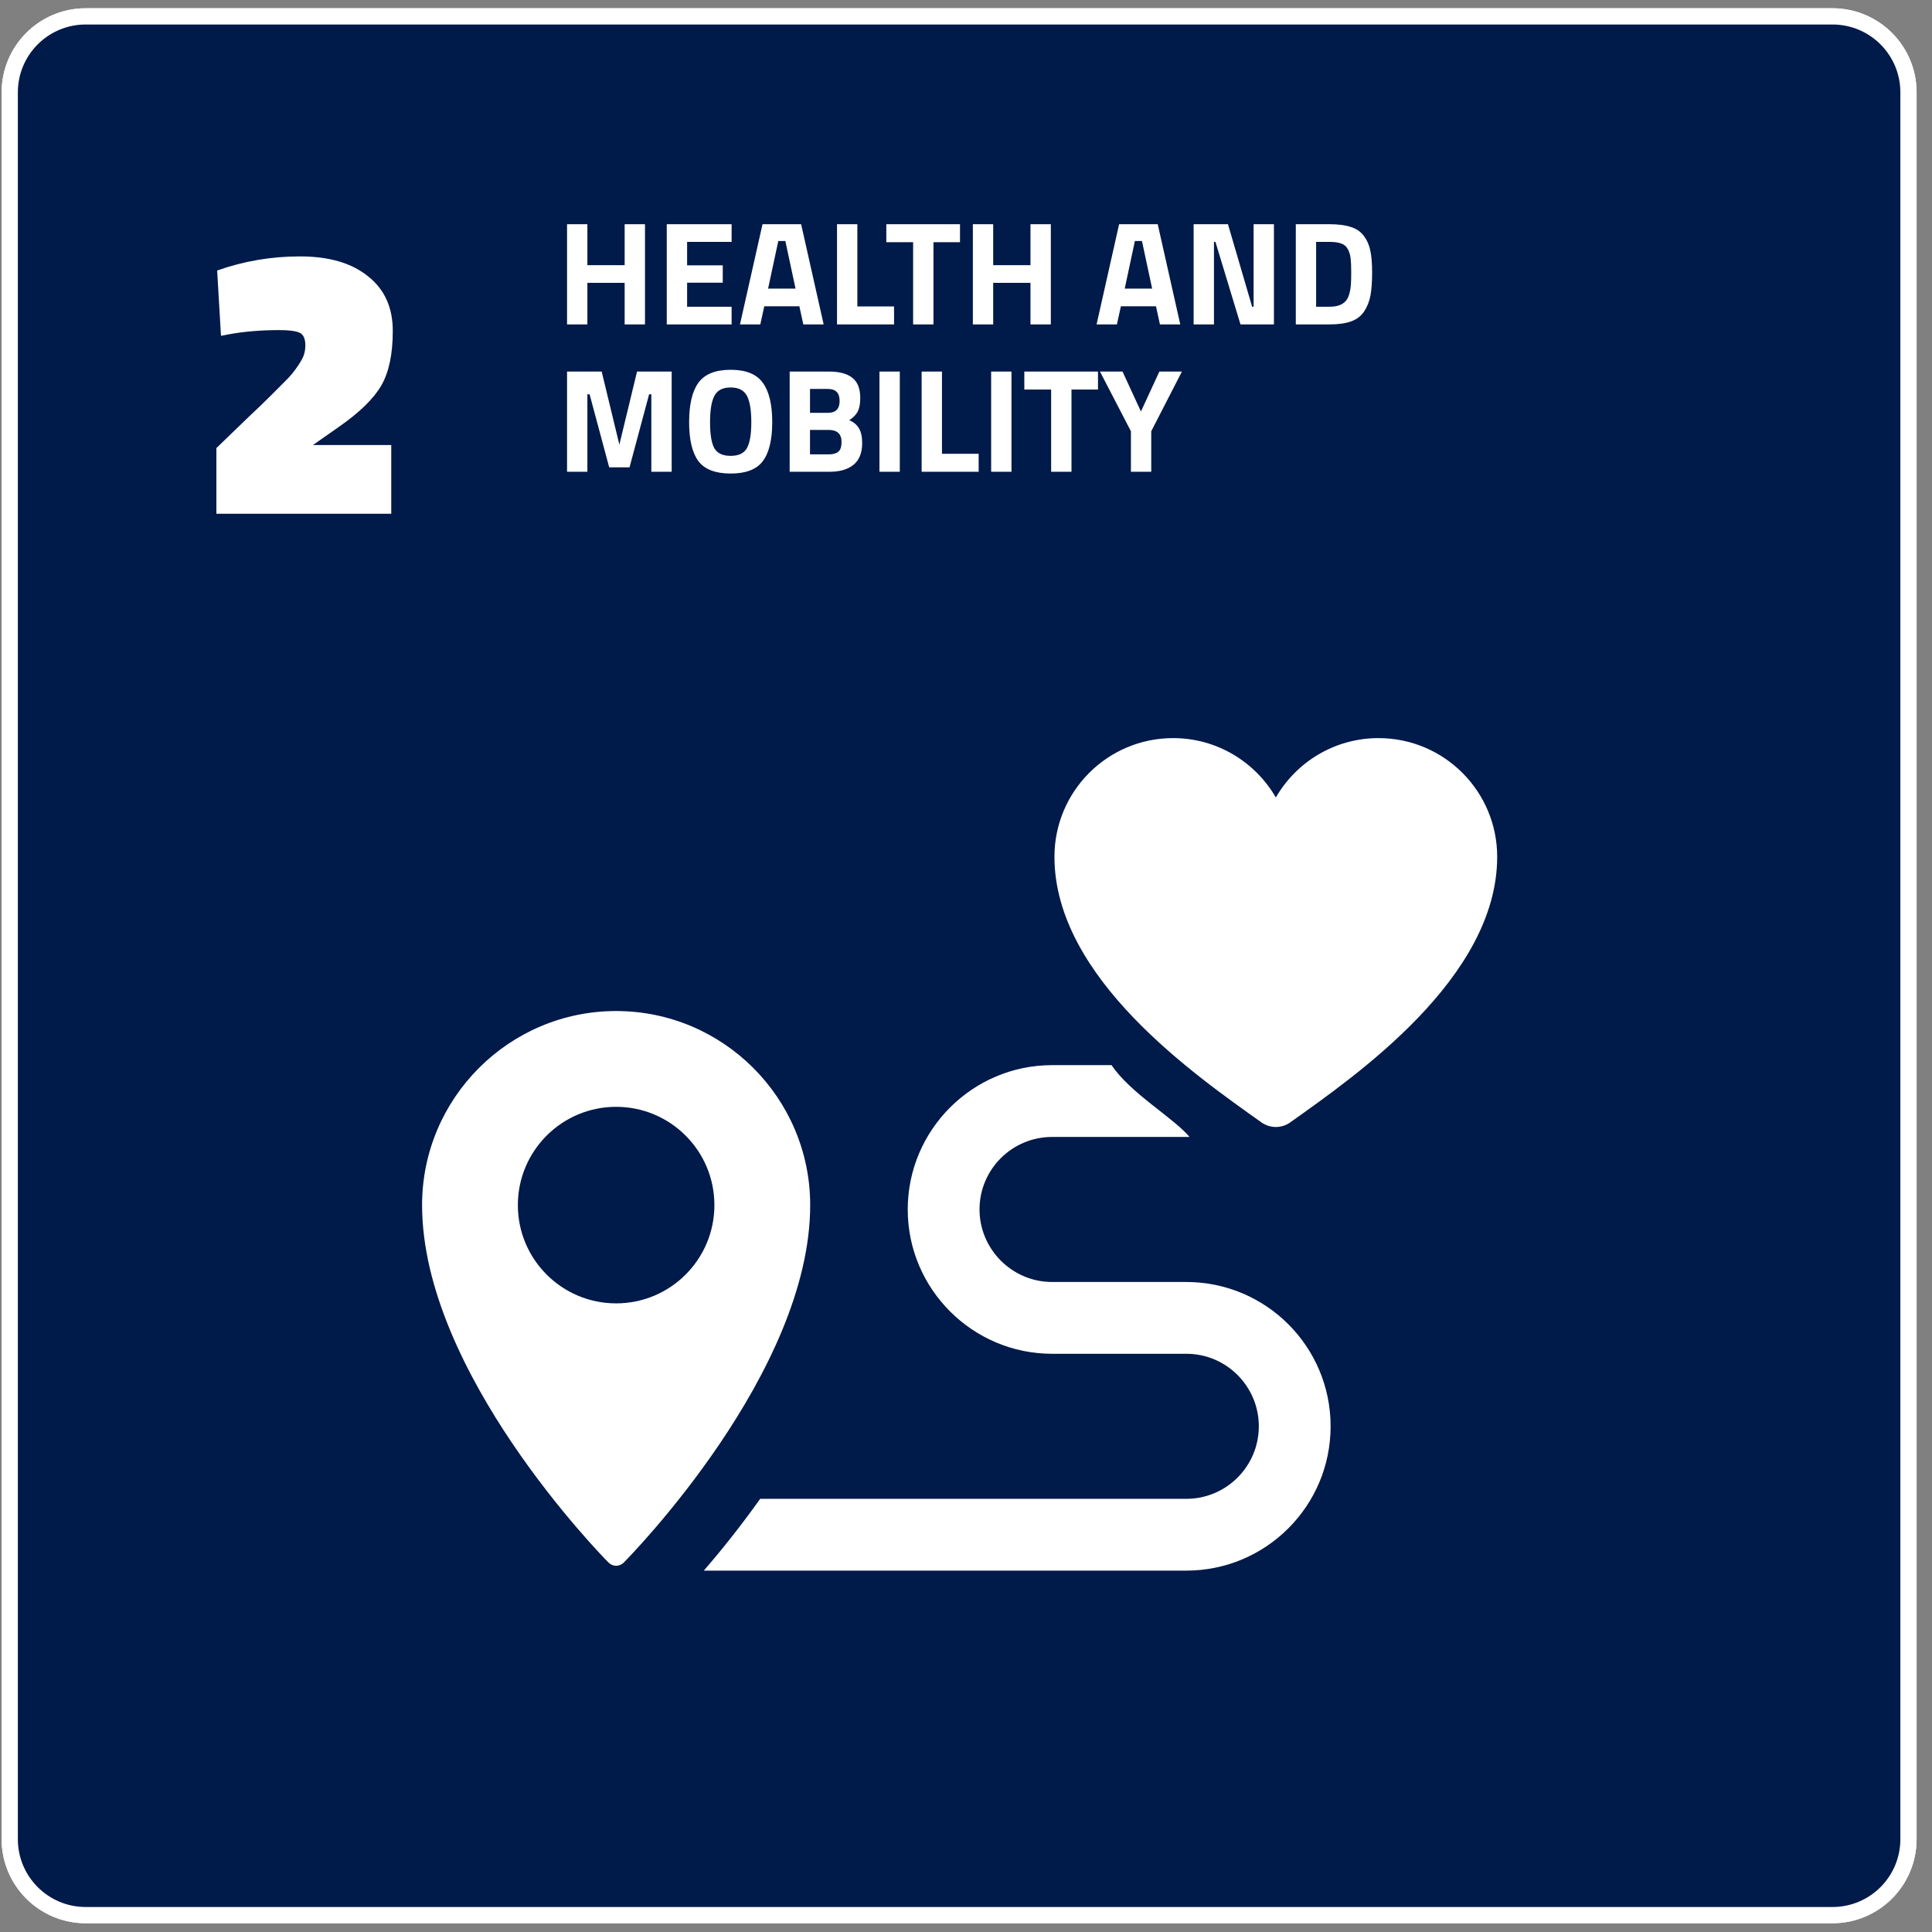
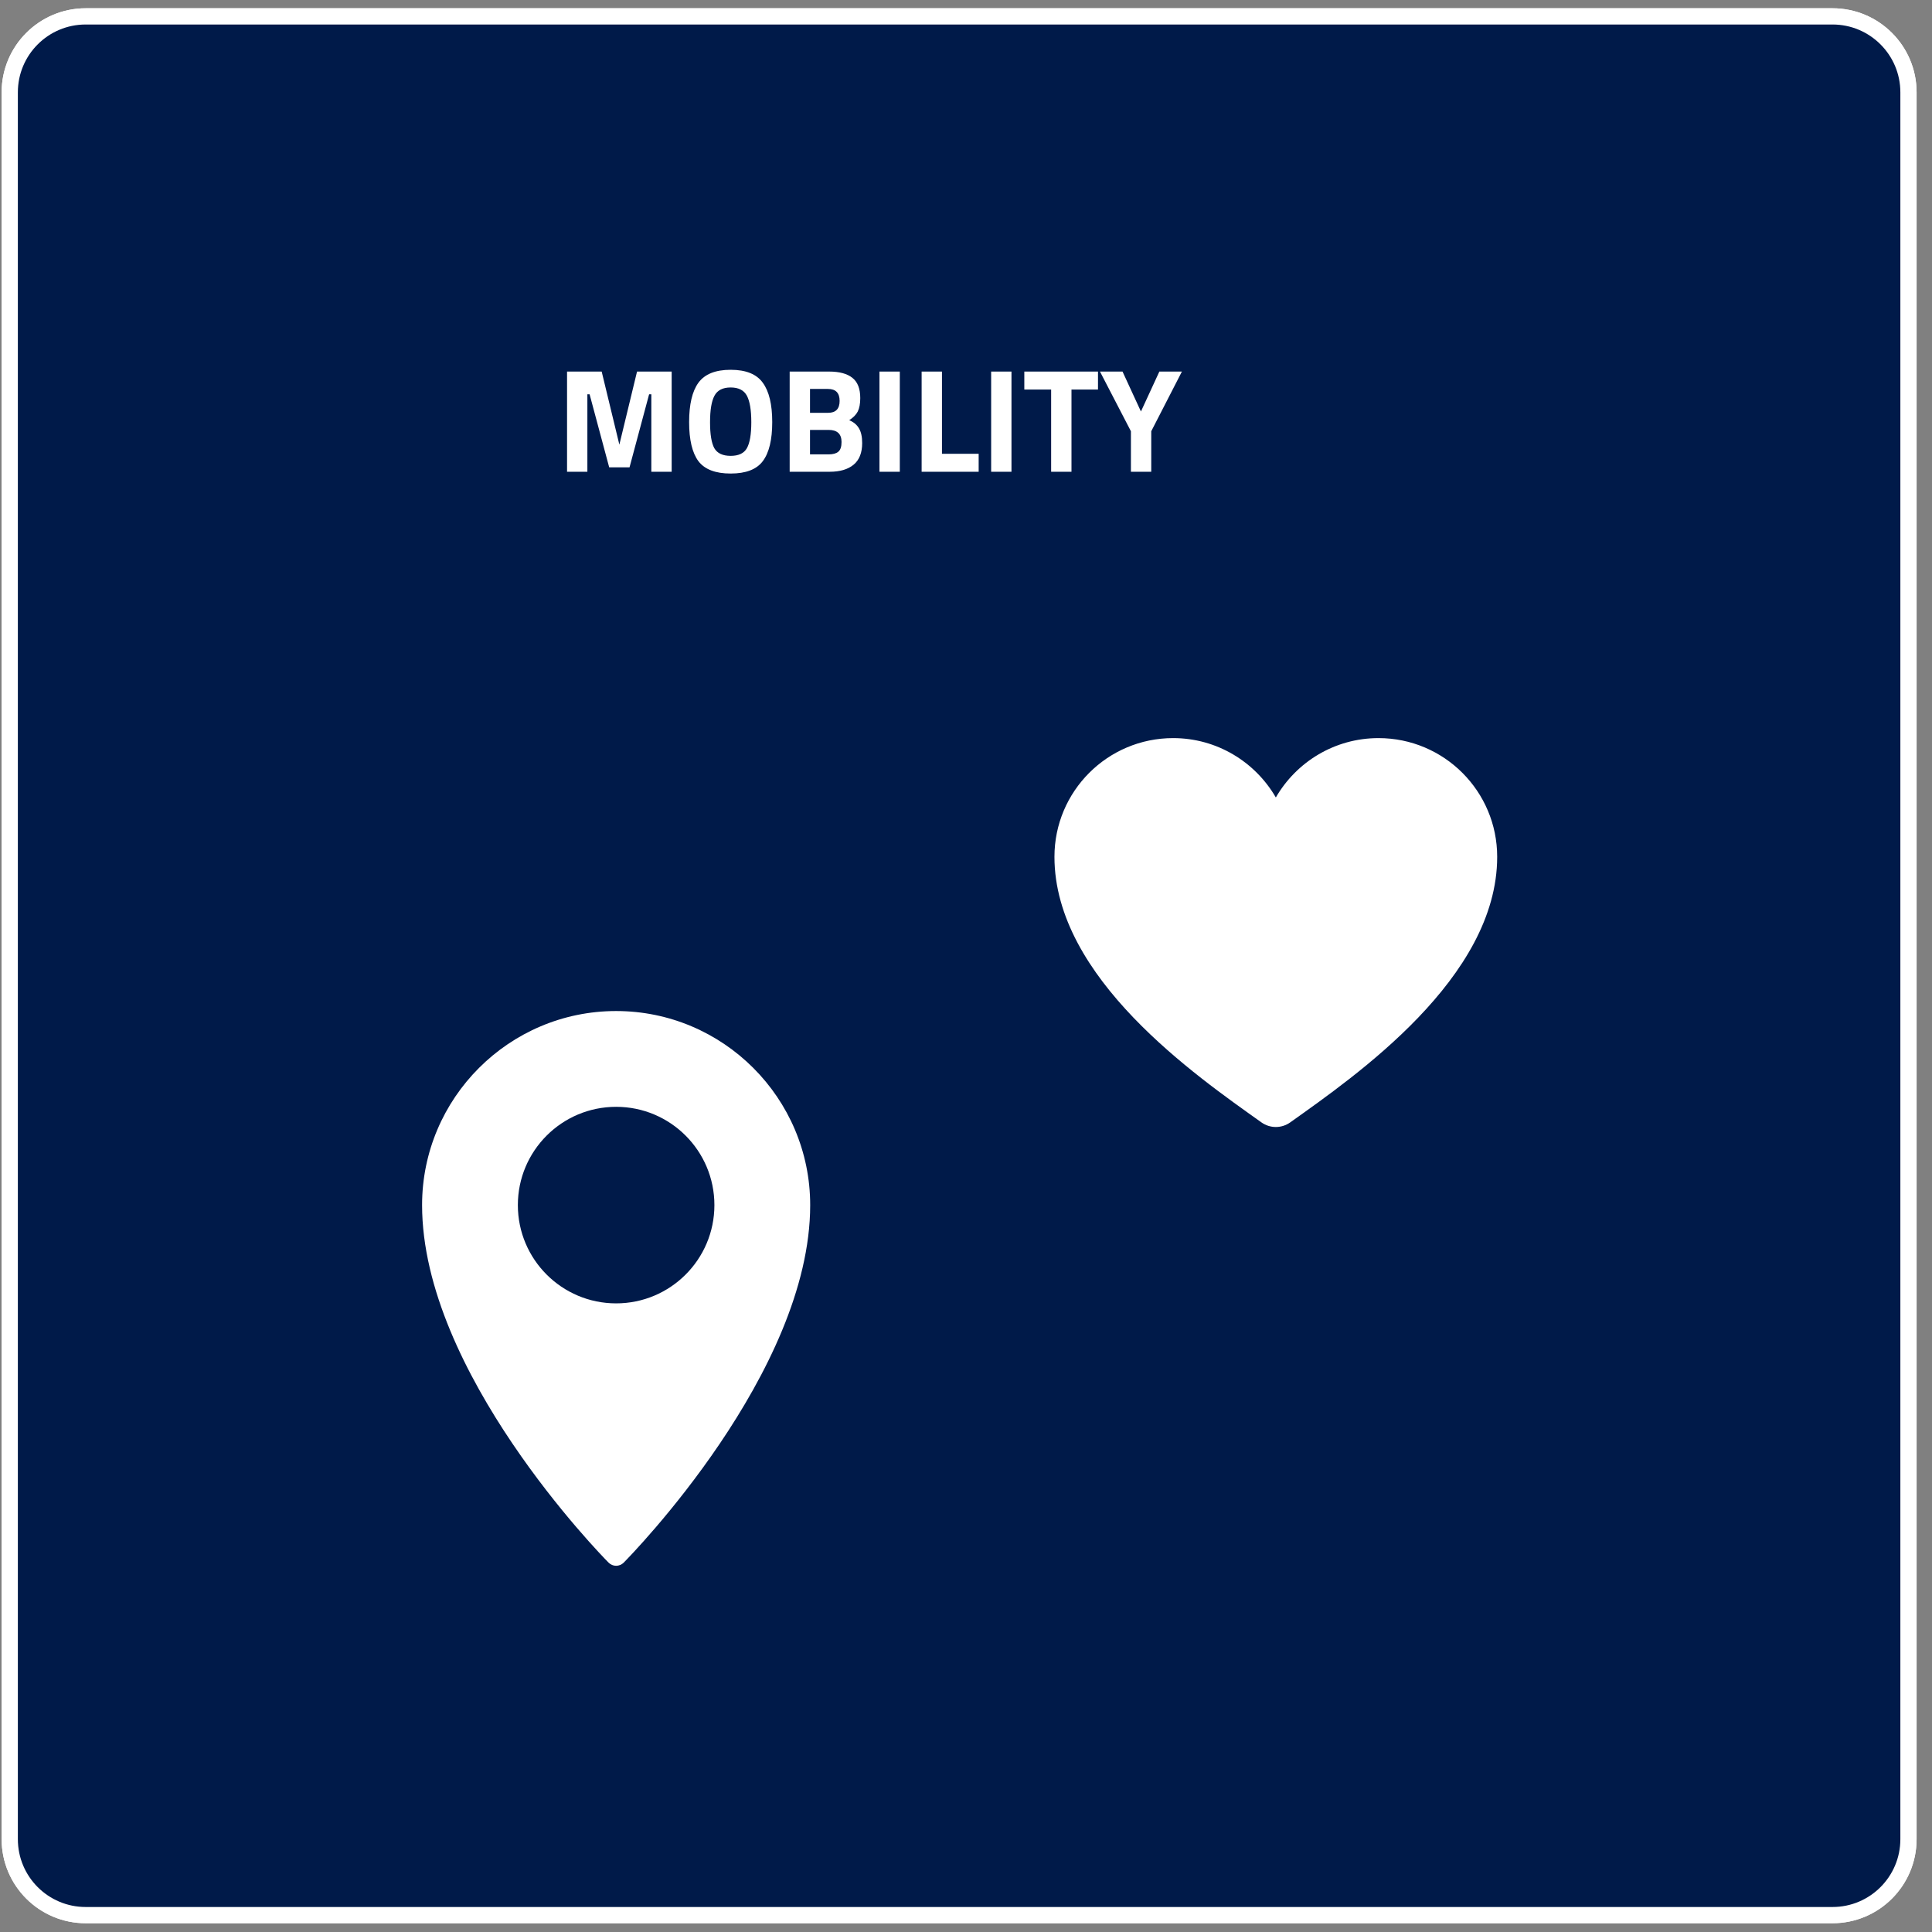
<svg xmlns="http://www.w3.org/2000/svg" width="119" height="119" viewBox="0 0 119 119" fill="none">
  <rect x="0" y="0" width="119" height="119" fill="#808080" stroke="none" />
  <path d="M117.551 113.282V5.687C117.551 3.104 115.456 1.009 112.873 1.009H5.278C2.695 1.009 0.6 3.104 0.6 5.687V113.282C0.6 115.866 2.695 117.96 5.278 117.96H112.873C115.457 117.96 117.551 115.866 117.551 113.282Z" fill="#001A49" stroke="white" stroke-miterlimit="10" />
  <path d="M117.551 113.282V5.687C117.551 3.104 115.456 1.009 112.873 1.009H5.278C2.695 1.009 0.6 3.104 0.6 5.687V113.282C0.6 115.866 2.695 117.96 5.278 117.96H112.873C115.457 117.96 117.551 115.866 117.551 113.282Z" fill="#001A49" stroke="white" stroke-miterlimit="10" />
-   <path d="M73.069 78.963H64.8C62.345 78.963 60.333 76.95 60.333 74.496C60.333 72.02 62.345 70.03 64.8 70.03H73.268C72.296 68.858 69.639 67.354 68.467 65.607H64.8C59.913 65.607 55.911 69.587 55.911 74.496C55.911 79.404 59.913 83.385 64.8 83.385H73.069C75.546 83.385 77.536 85.397 77.536 87.852C77.536 90.306 75.546 92.319 73.069 92.319H46.823C45.563 94.087 44.347 95.591 43.352 96.741H73.069C77.978 96.741 81.958 92.76 81.958 87.852C81.958 82.943 77.978 78.963 73.069 78.963Z" fill="white" />
  <path d="M37.95 62.274C31.36 62.274 25.998 67.636 25.998 74.227C25.998 84.514 37.013 95.773 37.483 96.247C37.606 96.372 37.775 96.443 37.95 96.443C38.125 96.443 38.294 96.372 38.418 96.247C38.888 95.773 49.903 84.514 49.903 74.227C49.903 67.636 44.541 62.274 37.95 62.274ZM37.95 80.28C34.608 80.28 31.897 77.569 31.897 74.227C31.897 70.884 34.608 68.174 37.95 68.174C41.293 68.174 44.003 70.884 44.003 74.227C44.003 77.569 41.293 80.28 37.95 80.28Z" fill="white" />
  <path d="M84.908 45.463C82.203 45.463 79.847 46.936 78.584 49.119C77.318 46.936 74.963 45.463 72.258 45.463C68.221 45.463 64.948 48.736 64.948 52.774C64.948 60.242 73.672 66.267 77.697 69.133C78.228 69.511 78.939 69.511 79.47 69.133C83.494 66.267 92.218 60.242 92.218 52.774C92.218 48.736 88.945 45.463 84.908 45.463Z" fill="white" />
-   <path d="M38.475 19.982V17.422H36.179V19.982H34.927V13.81H36.179V16.333H38.475V13.81H39.728V19.982H38.475ZM41.069 19.982V13.81H45.063V14.899H42.322V16.342H44.518V17.413H42.322V18.893H45.063V19.982H41.069ZM45.578 19.982L46.967 13.81H49.345L50.733 19.982H49.481L49.236 18.865H47.075L46.83 19.982H45.578ZM47.938 14.844L47.311 17.776H49L48.373 14.844H47.938ZM55.068 19.982H51.555V13.81H52.808V18.875H55.068V19.982ZM54.592 14.917V13.81H59.13V14.917H57.496V19.982H56.243V14.917H54.592ZM63.472 19.982V17.422H61.175V19.982H59.923V13.81H61.175V16.333H63.472V13.81H64.725V19.982H63.472ZM67.543 19.982L68.931 13.81H71.309L72.698 19.982H71.446L71.201 18.865H69.04L68.795 19.982H67.543ZM69.903 14.844L69.276 17.776H70.965L70.338 14.844H69.903ZM73.52 19.982V13.81H75.635L77.124 18.893H77.215V13.81H78.467V19.982H76.407L74.864 14.899H74.773V19.982H73.52ZM81.892 19.982H79.814V13.81H81.892C82.425 13.81 82.863 13.867 83.208 13.982C83.553 14.091 83.82 14.276 84.007 14.536C84.201 14.79 84.334 15.092 84.406 15.444C84.479 15.788 84.515 16.239 84.515 16.796C84.515 17.353 84.482 17.816 84.416 18.185C84.349 18.548 84.222 18.875 84.034 19.165C83.853 19.449 83.587 19.658 83.236 19.791C82.885 19.918 82.437 19.982 81.892 19.982ZM83.208 17.531C83.221 17.337 83.227 17.071 83.227 16.732C83.227 16.387 83.214 16.112 83.19 15.906C83.166 15.701 83.109 15.513 83.018 15.344C82.927 15.174 82.791 15.059 82.609 14.999C82.434 14.932 82.195 14.899 81.892 14.899H81.066V18.893H81.892C82.346 18.893 82.676 18.778 82.882 18.548C83.057 18.36 83.166 18.021 83.208 17.531Z" fill="white" />
  <path d="M34.927 29.058V22.886H37.06L38.149 27.388L39.238 22.886H41.371V29.058H40.118V24.284H39.982L38.775 28.786H37.523L36.315 24.284H36.179V29.058H34.927ZM43.998 27.606C44.179 27.92 44.515 28.078 45.005 28.078C45.495 28.078 45.828 27.92 46.004 27.606C46.185 27.285 46.276 26.752 46.276 26.008C46.276 25.258 46.185 24.713 46.004 24.374C45.822 24.035 45.489 23.866 45.005 23.866C44.521 23.866 44.188 24.035 44.007 24.374C43.825 24.713 43.735 25.258 43.735 26.008C43.735 26.752 43.822 27.285 43.998 27.606ZM46.984 28.404C46.603 28.913 45.943 29.167 45.005 29.167C44.067 29.167 43.405 28.913 43.017 28.404C42.636 27.89 42.446 27.088 42.446 25.999C42.446 24.91 42.636 24.102 43.017 23.576C43.405 23.043 44.067 22.777 45.005 22.777C45.943 22.777 46.603 23.043 46.984 23.576C47.371 24.102 47.565 24.91 47.565 25.999C47.565 27.088 47.371 27.89 46.984 28.404ZM48.639 22.886H51.063C51.704 22.886 52.185 23.016 52.506 23.276C52.827 23.53 52.987 23.945 52.987 24.52C52.987 24.864 52.935 25.14 52.833 25.346C52.73 25.545 52.554 25.724 52.306 25.881C52.578 25.996 52.778 26.162 52.905 26.38C53.038 26.598 53.105 26.901 53.105 27.288C53.105 27.887 52.929 28.332 52.578 28.622C52.227 28.913 51.734 29.058 51.099 29.058H48.639V22.886ZM51.035 26.48H49.892V27.987H51.035C51.308 27.987 51.507 27.932 51.634 27.823C51.767 27.715 51.834 27.515 51.834 27.224C51.834 26.728 51.568 26.48 51.035 26.48ZM50.999 23.957H49.892V25.427H51.008C51.48 25.427 51.716 25.182 51.716 24.692C51.716 24.202 51.477 23.957 50.999 23.957ZM54.17 29.058V22.886H55.423V29.058H54.17ZM60.28 29.058H56.767V22.886H58.02V27.951H60.28V29.058ZM61.049 29.058V22.886H62.301V29.058H61.049ZM63.092 23.993V22.886H67.63V23.993H65.997V29.058H64.744V23.993H63.092ZM70.91 29.058H69.658V26.562L67.752 22.886H69.141L70.275 25.346L71.41 22.886H72.799L70.91 26.562V29.058Z" fill="white" />
-   <path d="M24.099 31.643H13.329V27.598L15.375 25.623C15.813 25.215 16.237 24.808 16.645 24.4C16.645 24.4 16.974 24.071 17.632 23.412C17.899 23.146 18.142 22.848 18.361 22.519C18.581 22.189 18.706 21.946 18.738 21.79C18.785 21.617 18.808 21.445 18.808 21.272C18.808 20.865 18.69 20.606 18.455 20.496C18.22 20.387 17.805 20.332 17.209 20.332C16.08 20.332 15.045 20.418 14.105 20.59L13.611 20.684L13.376 16.663C15.006 16.083 16.707 15.793 18.479 15.793C20.266 15.793 21.661 16.201 22.665 17.016C23.684 17.815 24.193 18.936 24.193 20.379C24.193 21.805 23.958 22.926 23.488 23.741C23.017 24.557 22.14 25.411 20.854 26.305L19.278 27.41H24.099V31.643Z" fill="white" />
</svg>